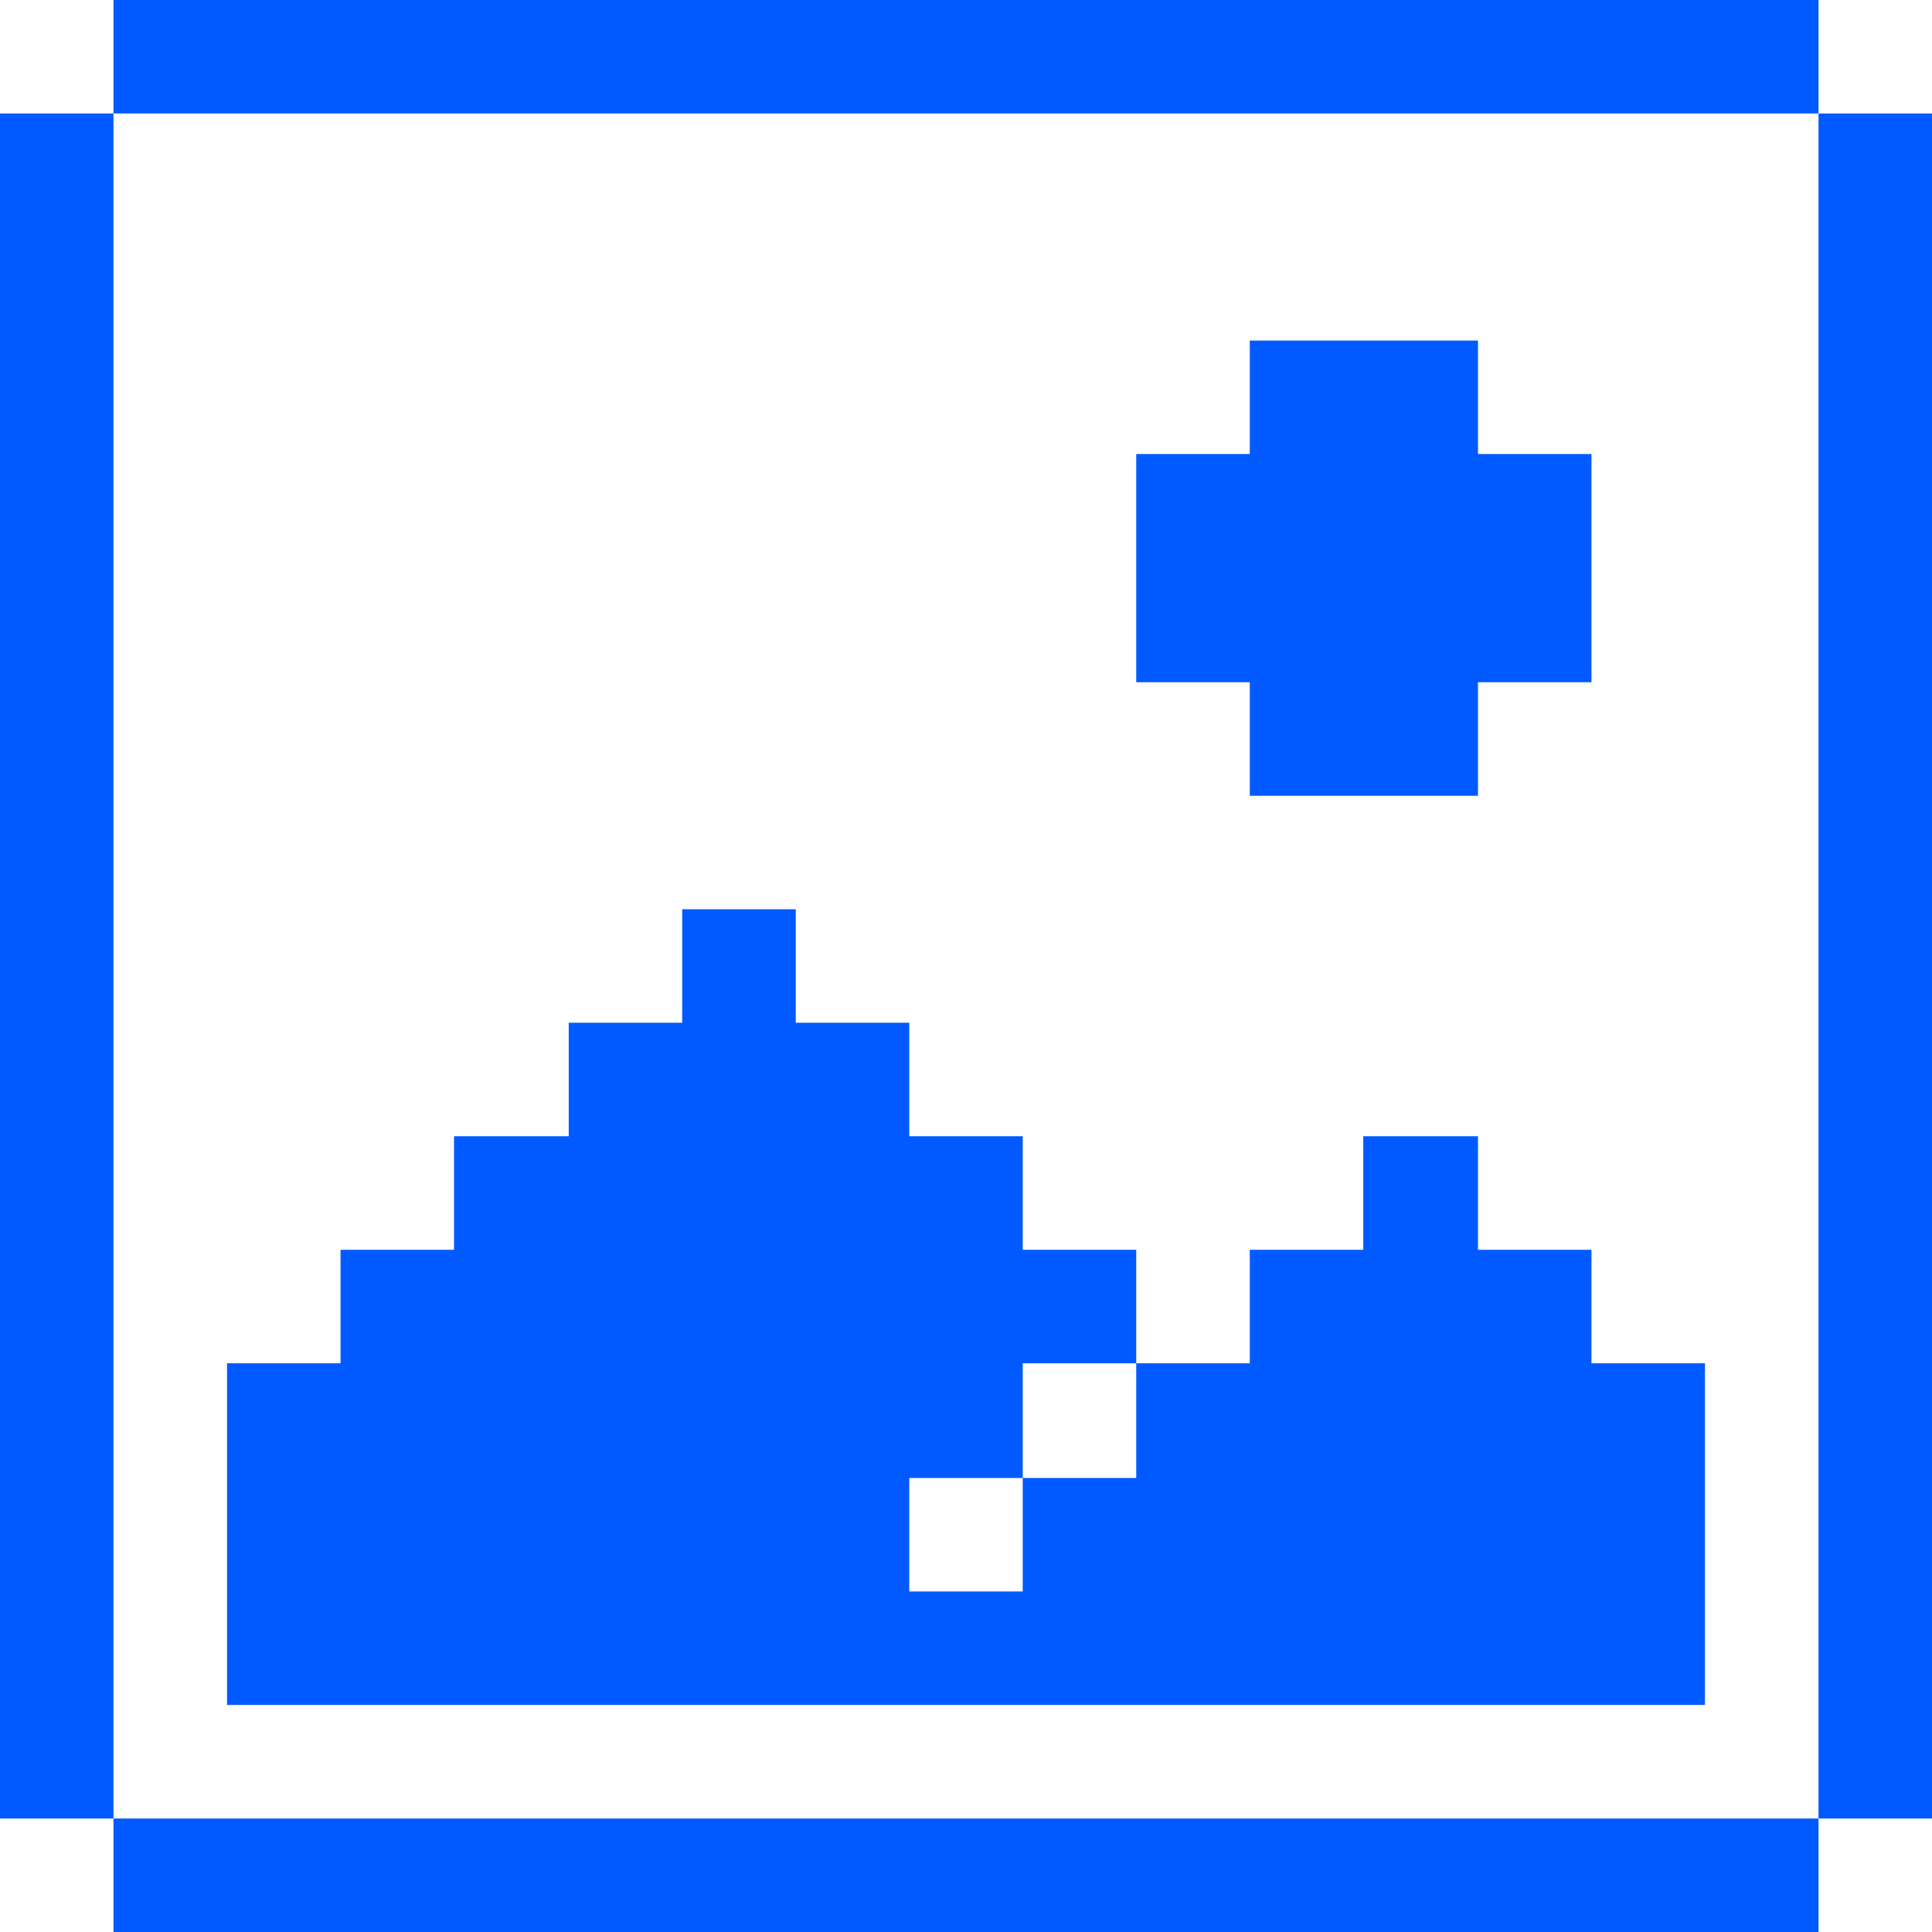
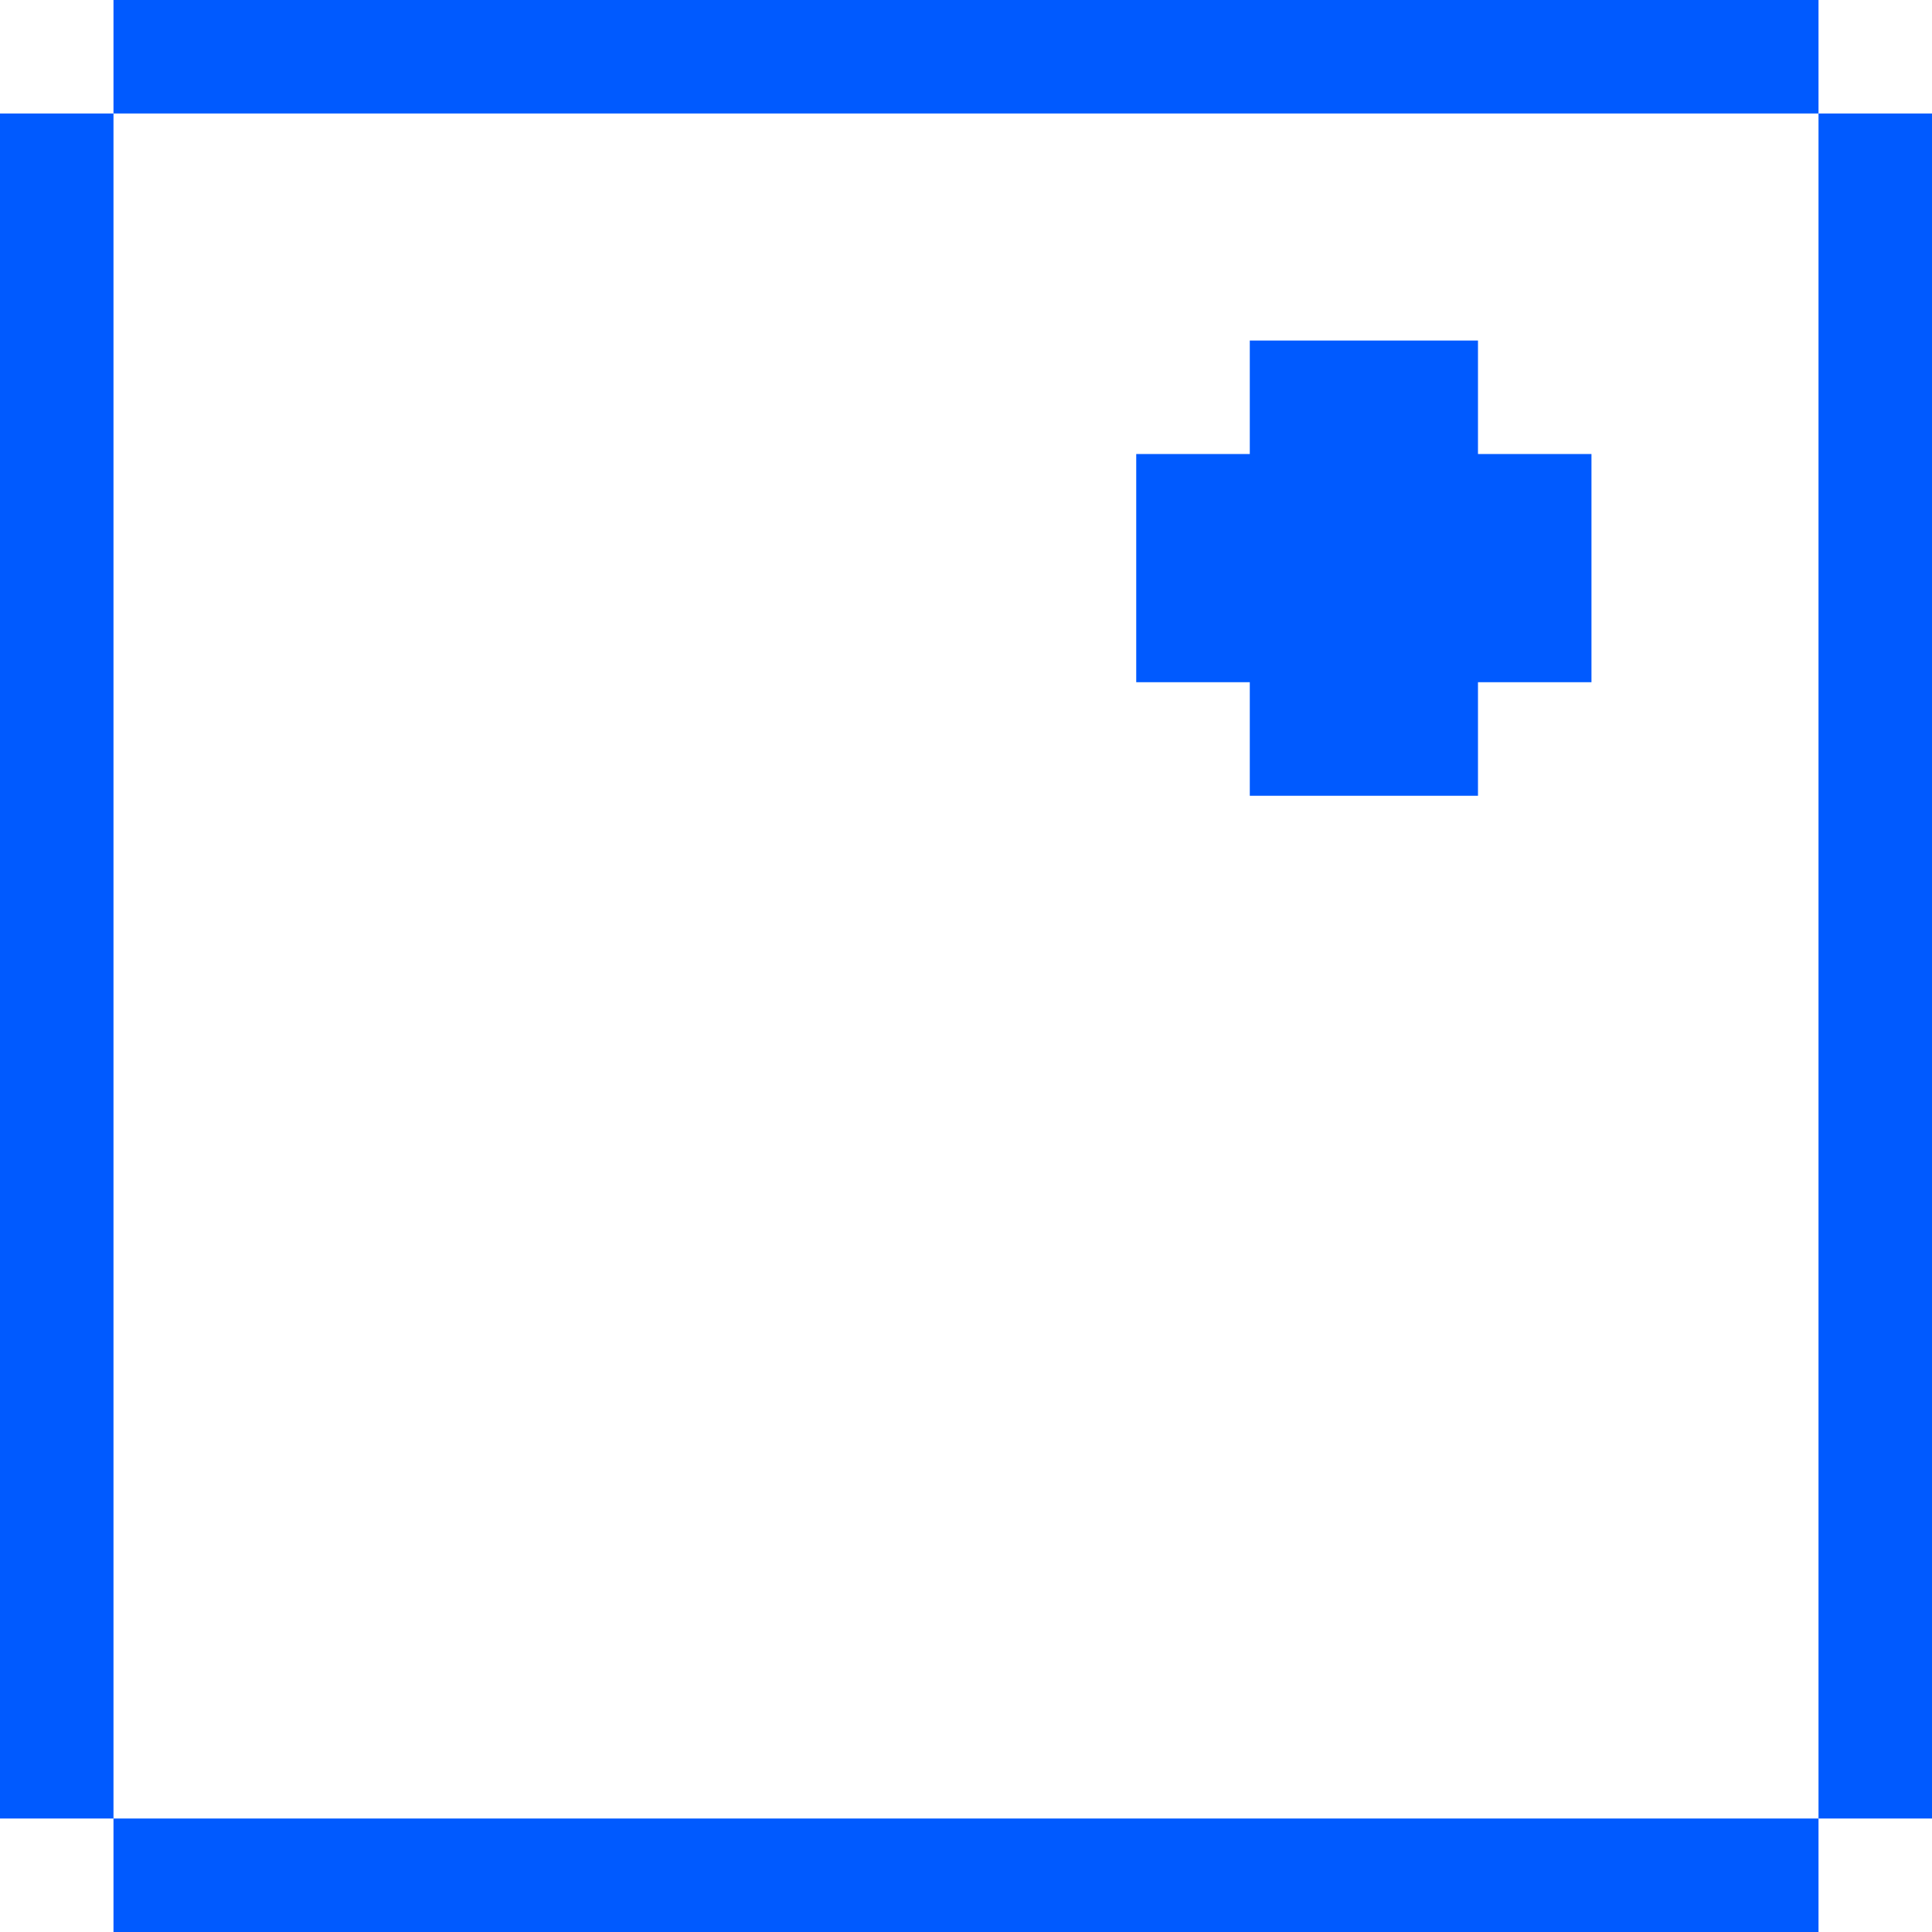
<svg xmlns="http://www.w3.org/2000/svg" id="Layer_2" data-name="Layer 2" viewBox="0 0 270 270">
  <defs>
    <style>
      .cls-1 {
        fill: #005aff;
      }
    </style>
  </defs>
  <g id="Layer_1-2" data-name="Layer 1">
    <g>
      <polygon class="cls-1" points="254.14 15.86 254.14 31.73 254.14 47.59 254.14 63.45 254.14 79.48 254.14 95.34 254.14 111.21 254.14 127.07 254.14 142.93 254.14 158.79 254.14 174.66 254.14 190.52 254.14 206.55 254.14 222.41 254.14 238.27 254.14 254.14 270 254.14 270 238.27 270 222.41 270 206.55 270 190.52 270 174.66 270 158.79 270 142.93 270 127.07 270 111.21 270 95.34 270 79.48 270 63.45 270 47.59 270 31.73 270 15.86 254.14 15.86" />
      <polygon class="cls-1" points="222.41 254.14 206.55 254.14 190.52 254.14 174.66 254.14 158.79 254.14 142.93 254.14 127.07 254.14 111.21 254.14 95.34 254.14 79.48 254.14 63.45 254.14 47.59 254.14 31.73 254.14 15.86 254.14 15.86 270 31.73 270 47.59 270 63.45 270 79.48 270 95.34 270 111.21 270 127.07 270 142.93 270 158.79 270 174.66 270 190.52 270 206.55 270 222.41 270 238.27 270 254.14 270 254.14 254.14 238.27 254.14 222.41 254.14" />
-       <polygon class="cls-1" points="222.41 174.66 206.55 174.66 206.55 158.79 190.52 158.79 190.52 174.66 174.66 174.66 174.66 190.52 158.79 190.52 158.79 206.55 142.93 206.55 142.93 222.41 127.07 222.41 127.07 206.55 142.93 206.55 142.93 190.52 158.79 190.52 158.79 174.66 142.93 174.66 142.93 158.79 127.07 158.79 127.07 142.93 111.21 142.93 111.21 127.07 95.34 127.07 95.34 142.93 79.48 142.93 79.48 158.79 63.45 158.79 63.45 174.66 47.59 174.66 47.59 190.52 31.73 190.52 31.73 206.55 31.73 222.41 31.73 238.27 47.59 238.27 63.45 238.27 79.48 238.27 95.34 238.27 111.21 238.27 127.07 238.27 142.93 238.27 158.79 238.27 174.66 238.27 190.52 238.27 206.55 238.27 222.41 238.27 238.27 238.27 238.27 222.41 238.27 206.55 238.27 190.52 222.41 190.52 222.41 174.66" />
      <polygon class="cls-1" points="174.66 111.21 190.52 111.21 206.55 111.21 206.55 95.34 222.41 95.34 222.41 79.48 222.41 63.45 206.55 63.45 206.55 47.59 190.52 47.59 174.66 47.59 174.66 63.45 158.79 63.45 158.79 79.48 158.79 95.34 174.66 95.34 174.66 111.21" />
      <polygon class="cls-1" points="47.59 15.86 63.45 15.86 79.48 15.86 95.34 15.86 111.21 15.86 127.07 15.86 142.93 15.86 158.79 15.86 174.66 15.86 190.52 15.86 206.55 15.86 222.41 15.86 238.27 15.86 254.14 15.86 254.14 0 238.27 0 222.41 0 206.55 0 190.52 0 174.66 0 158.79 0 142.93 0 127.07 0 111.21 0 95.34 0 79.48 0 63.45 0 47.59 0 31.73 0 15.86 0 15.86 15.86 31.73 15.86 47.59 15.86" />
      <polygon class="cls-1" points="15.86 222.41 15.86 206.55 15.86 190.52 15.86 174.66 15.86 158.79 15.86 142.93 15.86 127.07 15.86 111.21 15.86 95.34 15.86 79.48 15.86 63.45 15.86 47.59 15.86 31.73 15.86 15.86 0 15.86 0 31.73 0 47.59 0 63.45 0 79.48 0 95.34 0 111.21 0 127.07 0 142.93 0 158.79 0 174.66 0 190.52 0 206.55 0 222.41 0 238.27 0 254.14 15.86 254.14 15.86 238.27 15.86 222.41" />
    </g>
  </g>
</svg>